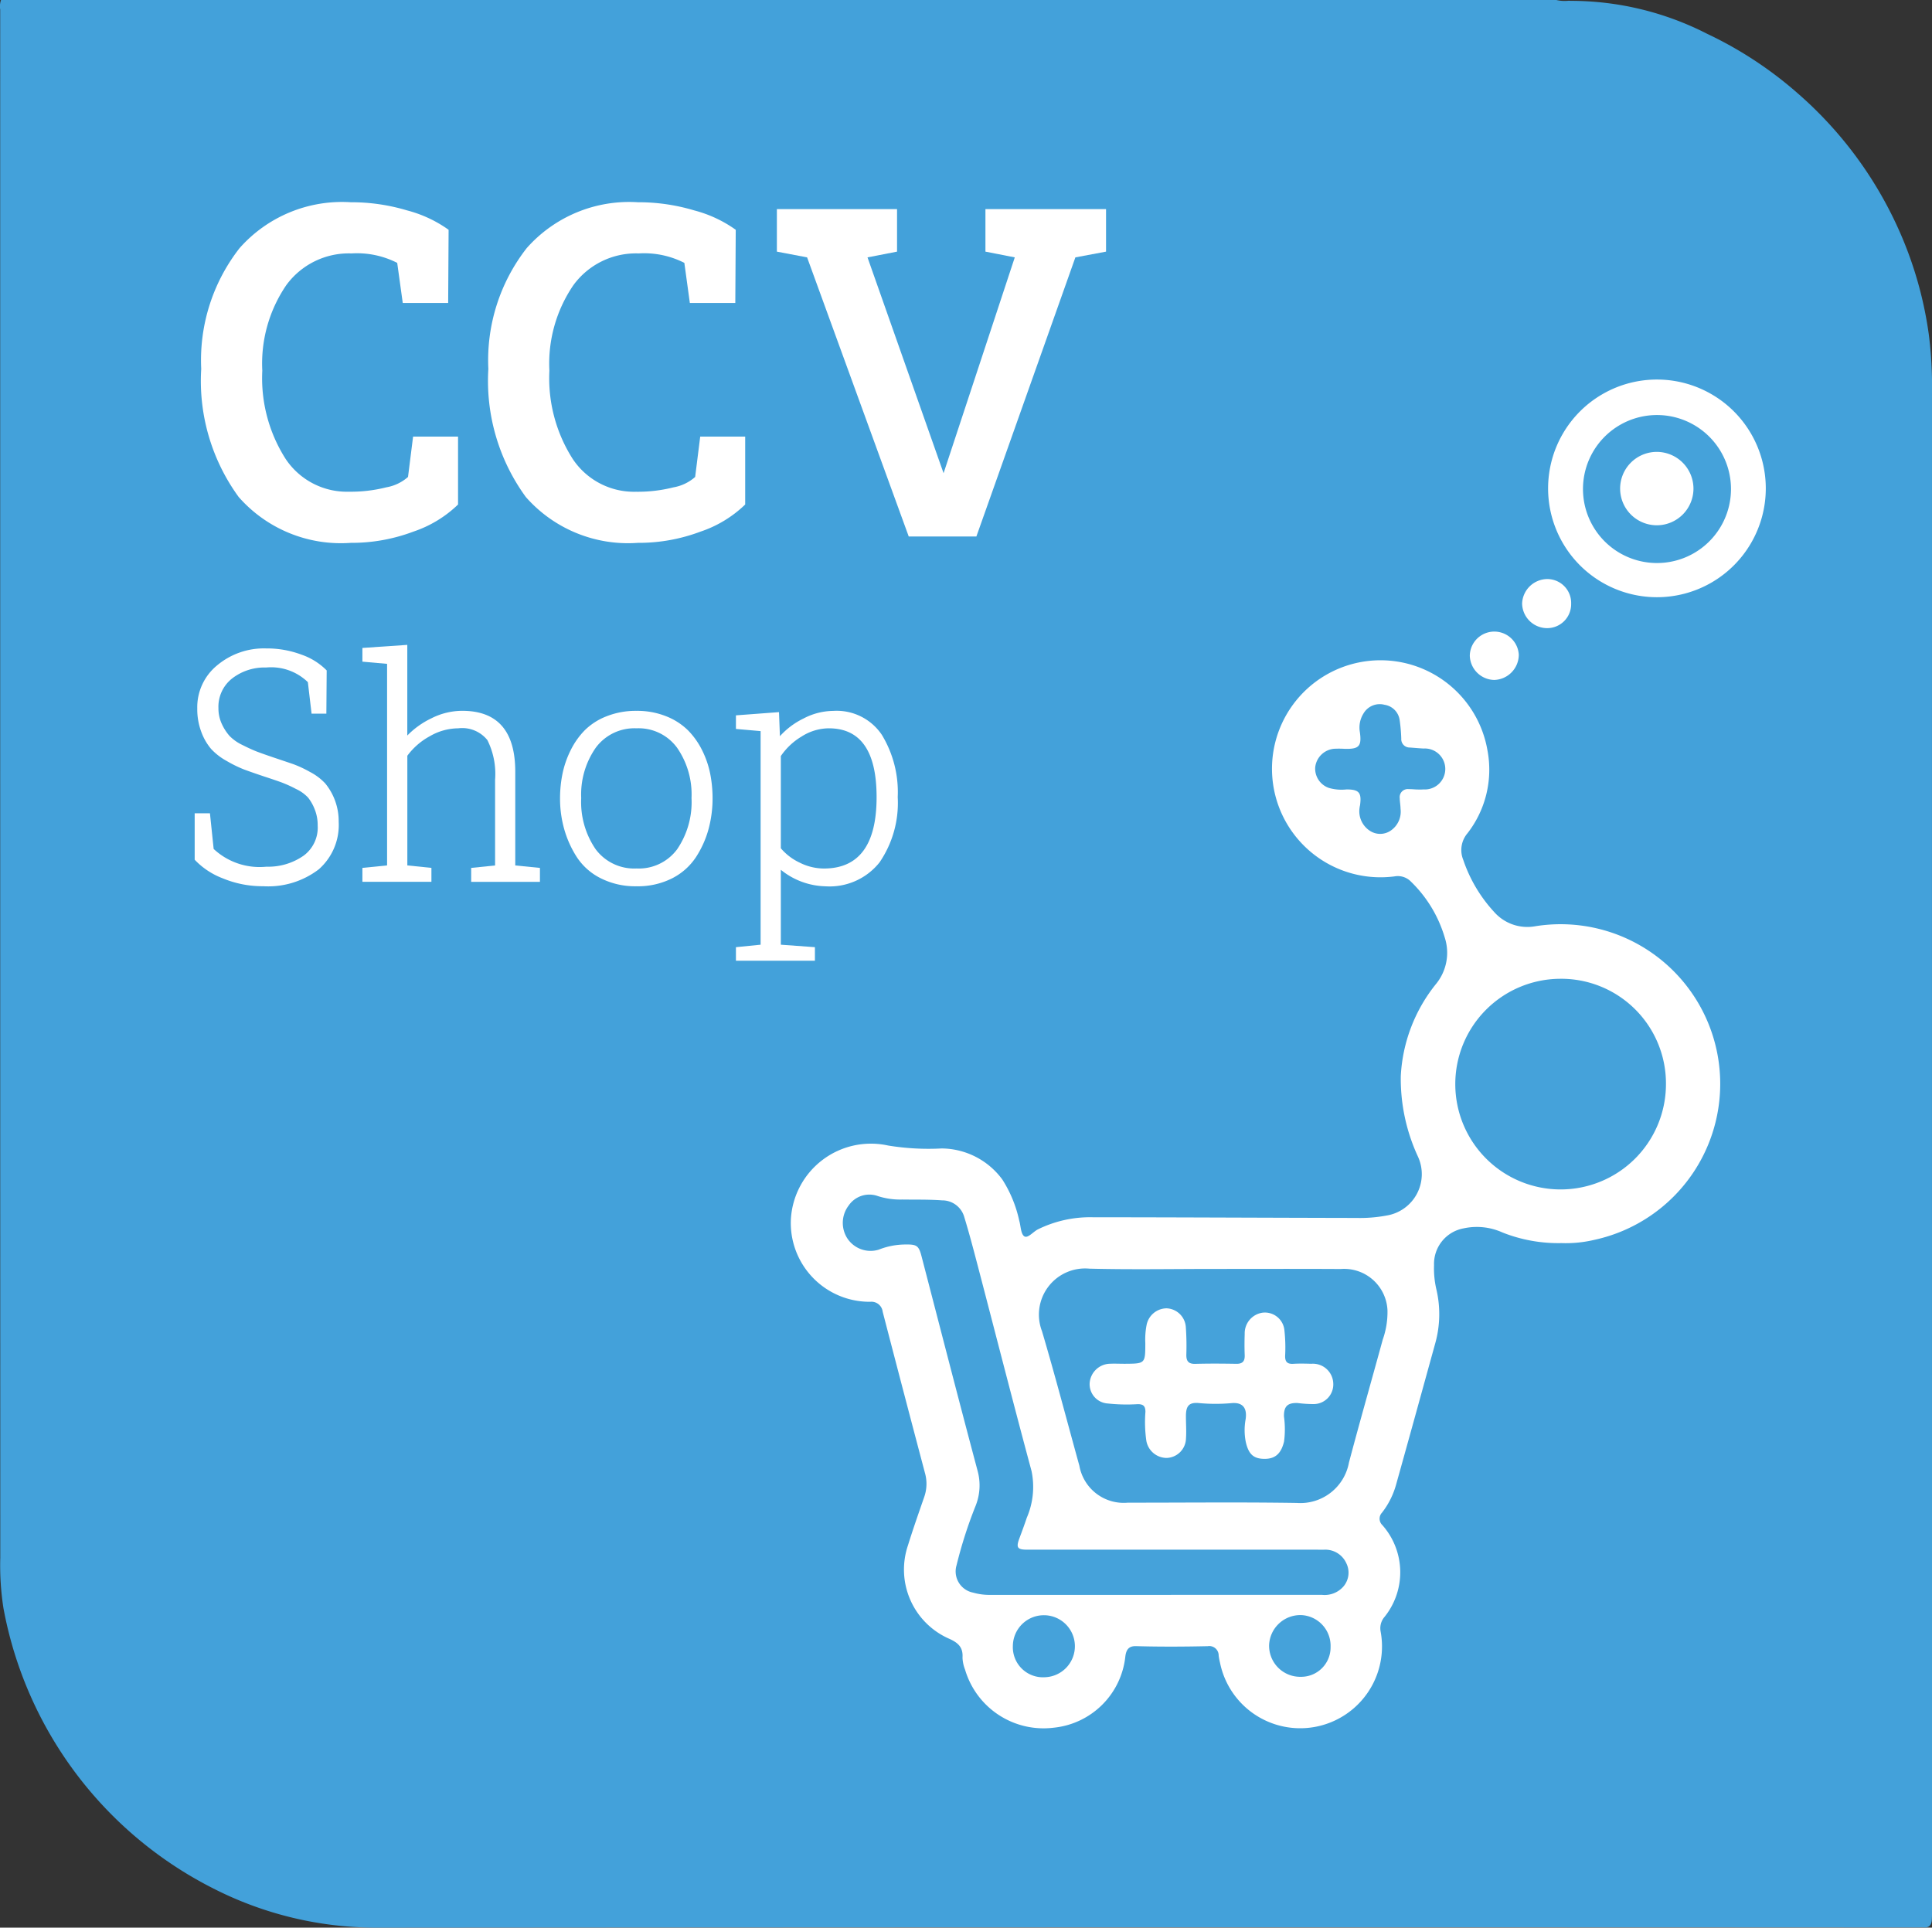
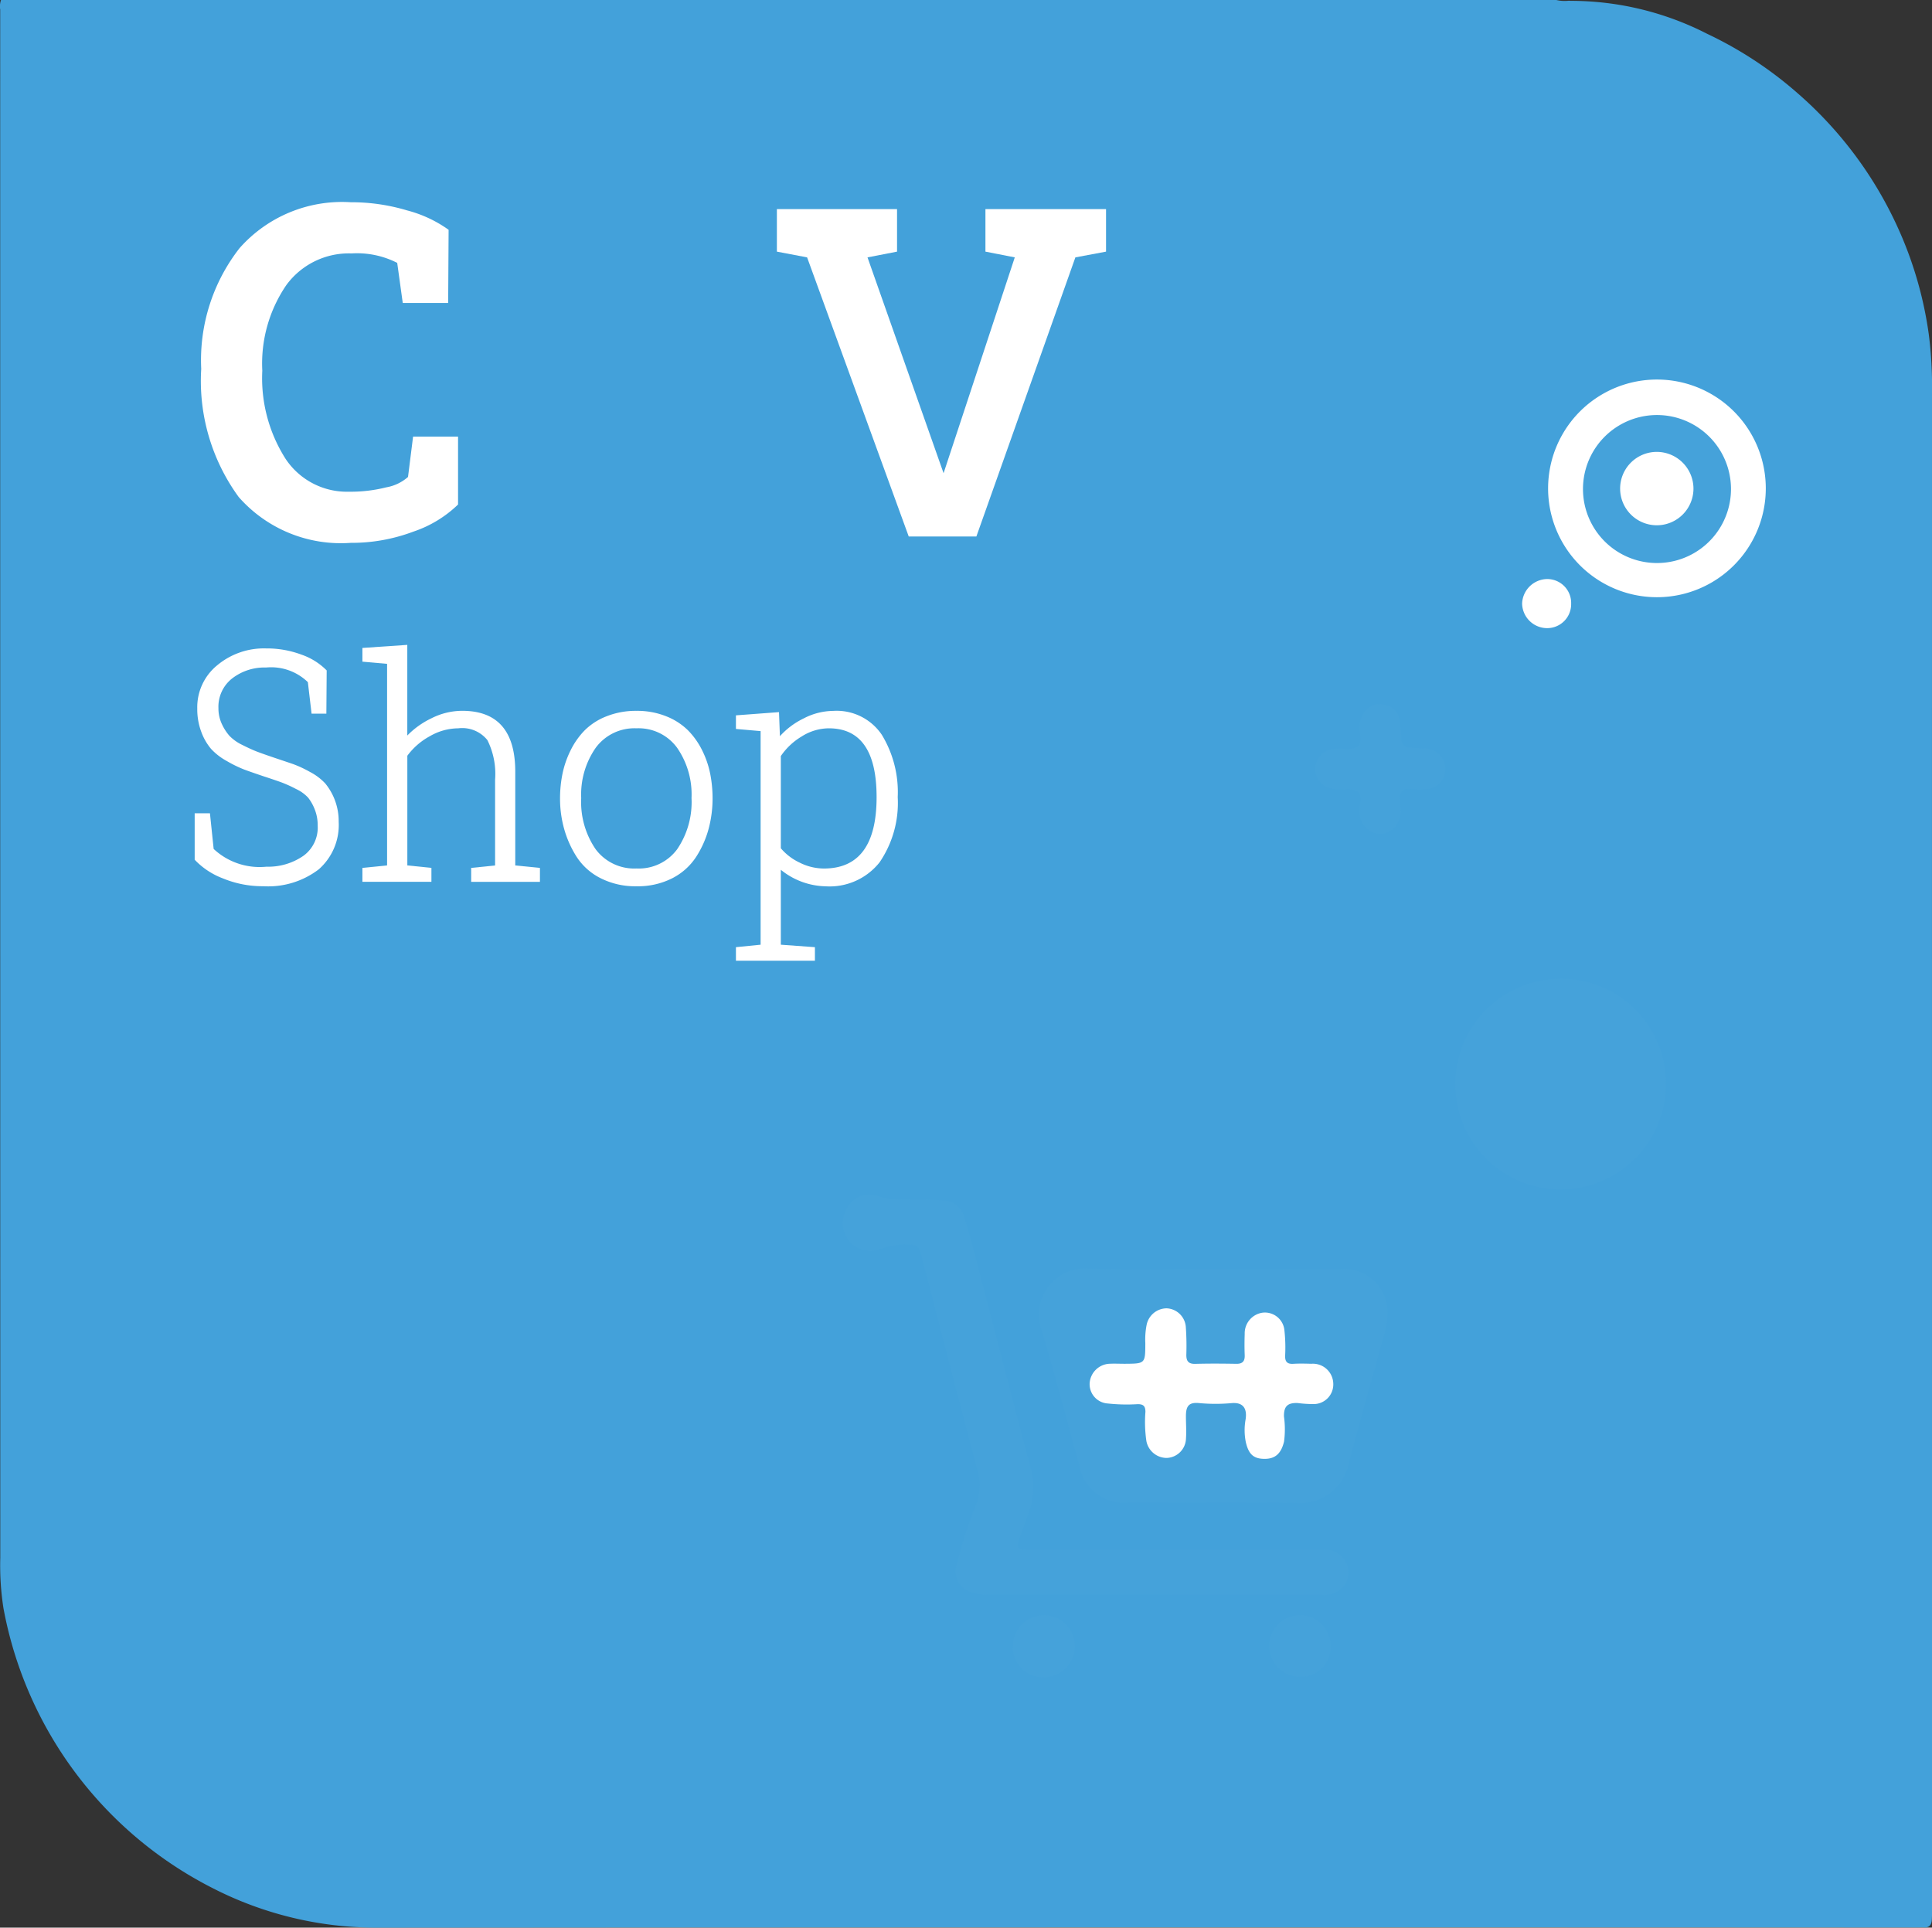
<svg xmlns="http://www.w3.org/2000/svg" viewBox="0 0 48.459 48.353">
  <rect x="0" y="0" width="48.459" height="48.353" fill="#333333" stroke="none" />
  <defs>
    <style>.cls-1{fill:#43a1da;}.cls-2{fill:#fff;}.cls-3{fill:#45a2da;}</style>
  </defs>
  <title>Asset 54</title>
  <g id="Layer_2" data-name="Layer 2">
    <g id="Section_1" data-name="Section 1">
      <path class="cls-1" d="M48.459,9.844a10.232,10.232,0,0,0-.079-1.446,9.649,9.649,0,0,0-.766-2.661,9.88,9.88,0,0,0-2.499-3.375A9.754,9.754,0,0,0,42.819.848a7.511,7.511,0,0,0-3.424-.827l-.025-.002L39.347.018A.898.898,0,0,1,39.037,0H.025A.493.493,0,0,0,.005.241Q.004,19.657.007,39.074a6.984,6.984,0,0,0,.079,1.262,9.884,9.884,0,0,0,5.256,7.03,8.989,8.989,0,0,0,4.151.987q19.291-.017,38.582-.006c.061,0,.123-.004.184 0.0.132.009.186-.063.195-.183.009-.129.006-.259.006-.388Q48.458,28.81,48.459,9.844Z" />
-       <path class="cls-2" d="M39.165,31.182a3.793,3.793,0,0,1-1.476-.265,1.564,1.564,0,0,0-.977-.105.906.906,0,0,0-.743.923,2.305,2.305,0,0,0,.059.609,2.716,2.716,0,0,1-.029,1.353c-.326,1.179-.65,2.359-.98,3.537a2.025,2.025,0,0,1-.354.708.221.221,0,0,0,.004.31,1.785,1.785,0,0,1,.038,2.331.438.438,0,0,0-.077.346,2.052,2.052,0,0,1-4.029.78,1.811,1.811,0,0,1-.034-.18.235.235,0,0,0-.274-.236c-.6.013-1.2.016-1.8-.001-.177-.005-.246.085-.267.26A2.009,2.009,0,0,1,26.435,43.337a2.053,2.053,0,0,1-2.23-1.459.908.908,0,0,1-.063-.298c.017-.253-.103-.369-.326-.47a1.894,1.894,0,0,1-1.043-2.344c.127-.409.269-.813.409-1.217a.995.995,0,0,0,.018-.601q-.535-2.02-1.06-4.043a.284.284,0,0,0-.311-.251,1.976,1.976,0,0,1-1.991-2.085,2.011,2.011,0,0,1,2.436-1.835,6.27,6.27,0,0,0,1.343.074,1.905,1.905,0,0,1,1.525.781,3.137,3.137,0,0,1,.423,1.031c.04.136.038.333.127.392.087.057.221-.113.34-.174a2.962,2.962,0,0,1,1.384-.304c2.203.001,4.406.013,6.608.017a3.62,3.62,0,0,0,.752-.06,1.052,1.052,0,0,0,.788-1.482,4.645,4.645,0,0,1-.429-2.018,4.004,4.004,0,0,1,.882-2.307A1.236,1.236,0,0,0,36.237,23.515a3.218,3.218,0,0,0-.847-1.4.458.458,0,0,0-.409-.132A2.722,2.722,0,1,1,37.309,18.822a2.599,2.599,0,0,1-.503,2.082.649.649,0,0,0-.105.663,3.645,3.645,0,0,0,.775,1.308,1.11,1.11,0,0,0,1.037.358,4.004,4.004,0,0,1,1.484,7.866A3.117,3.117,0,0,1,39.165,31.182Z" />
      <path class="cls-2" d="M44.29,12.258a2.73,2.73,0,0,1-5.46-.015,2.73,2.73,0,0,1,5.46.015Z" />
      <path class="cls-2" d="M39.408,15.144a.601.601,0,0,1-.622.612.629.629,0,0,1-.608-.618.639.639,0,0,1,.616-.613A.6.6,0,0,1,39.408,15.144Z" />
-       <path class="cls-2" d="M36.866,16.445a.615.615,0,0,1,1.229-.02.636.636,0,0,1-.617.631A.626.626,0,0,1,36.866,16.445Z" />
-       <path class="cls-3" d="M30.455,31.83c1.057 0,2.114-.004,3.171.002a1.088,1.088,0,0,1,1.175,1.031,2.067,2.067,0,0,1-.119.741c-.281,1.028-.574,2.052-.847,3.082a1.239,1.239,0,0,1-1.309,1.014c-1.411-.022-2.823-.006-4.235-.007a1.13,1.13,0,0,1-1.218-.927c-.312-1.126-.606-2.256-.938-3.376a1.158,1.158,0,0,1,1.189-1.567C28.368,31.849,29.412,31.83,30.455,31.83Z" />
+       <path class="cls-3" d="M30.455,31.83c1.057 0,2.114-.004,3.171.002a1.088,1.088,0,0,1,1.175,1.031,2.067,2.067,0,0,1-.119.741c-.281,1.028-.574,2.052-.847,3.082a1.239,1.239,0,0,1-1.309,1.014c-1.411-.022-2.823-.006-4.235-.007a1.13,1.13,0,0,1-1.218-.927c-.312-1.126-.606-2.256-.938-3.376a1.158,1.158,0,0,1,1.189-1.567C28.368,31.849,29.412,31.83,30.455,31.83" />
      <path class="cls-3" d="M28.983,40.006q-2.067,0-4.133 0a1.493,1.493,0,0,1-.444-.057.542.542,0,0,1-.413-.688,11.135,11.135,0,0,1,.48-1.495,1.379,1.379,0,0,0,.047-.873c-.478-1.791-.939-3.587-1.406-5.381-.069-.267-.121-.299-.399-.295a1.834,1.834,0,0,0-.676.13.698.698,0,0,1-.787-.285.719.719,0,0,1,.034-.822.629.629,0,0,1,.737-.236,1.831,1.831,0,0,0,.603.085c.334.005.667-.004,1.001.021a.574.574,0,0,1,.561.425c.129.422.24.849.352,1.276.444,1.696.877,3.395,1.333,5.087a1.952,1.952,0,0,1-.119,1.174c-.058.174-.122.346-.186.518-.085.228-.051.282.189.282q2.691.001,5.381 0c.689,0,1.378-.001,2.067.001a.578.578,0,0,1,.563.337.535.535,0,0,1-.065.578.625.625,0,0,1-.546.217Q31.07,40.005,28.983,40.006Z" />
      <path class="cls-3" d="M41.786,27.208A2.642,2.642,0,1,1,39.119,24.552,2.627,2.627,0,0,1,41.786,27.208Z" />
      <path class="cls-3" d="M35.535,19.804c-.078-.004-.14-.01-.201-.009a.202.202,0,0,0-.225.229c.001.088.019.176.02.264a.575.575,0,0,1-.248.548.469.469,0,0,1-.521.004.584.584,0,0,1-.261-.563.782.782,0,0,1,.014-.08c.043-.316-.026-.394-.338-.395a1.136,1.136,0,0,1-.444-.038.511.511,0,0,1-.342-.523.524.524,0,0,1,.476-.459,2.404,2.404,0,0,1,.266.002c.357.008.426-.065.378-.417a.664.664,0,0,1,.09-.469.471.471,0,0,1,.529-.219.45.45,0,0,1,.378.38,4.173,4.173,0,0,1,.041.467.21.21,0,0,0,.213.225c.115.008.23.019.346.025a.514.514,0,1,1-.002,1.026C35.64,19.807,35.579,19.804,35.535,19.804Z" />
      <path class="cls-3" d="M25.405,41.282a.778.778,0,1,1,.797.79A.755.755,0,0,1,25.405,41.282Z" />
      <path class="cls-3" d="M31.832,41.269a.785.785,0,0,1,.805-.756.771.771,0,0,1,.737.797.738.738,0,0,1-.752.751A.779.779,0,0,1,31.832,41.269Z" />
      <path class="cls-3" d="M43.417,12.291a1.856,1.856,0,0,1-3.712-.048,1.856,1.856,0,1,1,3.712.048Z" />
      <path class="cls-2" d="M28.211,34.209c.516-.003.515-.003.516-.519a1.9,1.9,0,0,1,.031-.447.517.517,0,0,1,.503-.425.504.504,0,0,1,.482.469,6.634,6.634,0,0,1,.013.694c-.003.164.056.235.227.23.341-.009.682-.007,1.023-.001.161.003.22-.064.214-.22-.007-.177-.006-.354-0-.532a.522.522,0,0,1,.443-.53.492.492,0,0,1,.554.451,3.951,3.951,0,0,1,.017.632c-.003.152.057.208.207.199.149-.009.3-.005.45-.001a.511.511,0,0,1,.55.486.493.493,0,0,1-.505.525,3.149,3.149,0,0,1-.386-.026c-.255-.01-.35.082-.345.337a2.346,2.346,0,0,1,.002.629c-.071.292-.212.432-.48.434-.281.002-.409-.111-.48-.424a1.514,1.514,0,0,1-.004-.568c.042-.285-.073-.43-.352-.406a4.445,4.445,0,0,1-.814-.001c-.25-.024-.33.067-.331.32-.001.191.015.382.001.571a.501.501,0,0,1-.489.485.52.52,0,0,1-.504-.424,3.268,3.268,0,0,1-.024-.733c-.001-.14-.049-.192-.191-.192a4.421,4.421,0,0,1-.755-.017.485.485,0,0,1-.453-.509.523.523,0,0,1,.513-.488C27.966,34.203,28.089,34.209,28.211,34.209Z" />
      <path class="cls-2" d="M42.476,12.25a.92.92,0,0,1-.913.926.92.92,0,0,1-.012-1.841A.923.923,0,0,1,42.476,12.25Z" />
      <path class="cls-2" d="M10.234,11.964l.127-1.012h1.128V12.655a2.96,2.96,0,0,1-1.12.68,4.388,4.388,0,0,1-1.573.282,3.413,3.413,0,0,1-2.809-1.15,4.942,4.942,0,0,1-.94-3.213,4.567,4.567,0,0,1,.962-3.03A3.429,3.429,0,0,1,8.796,5.073a4.875,4.875,0,0,1,1.416.205,3.163,3.163,0,0,1,1.04.486l-.011,1.836H10.102L9.963,6.594a2.222,2.222,0,0,0-1.145-.237A1.942,1.942,0,0,0,7.179,7.155a3.488,3.488,0,0,0-.6,2.144,3.762,3.762,0,0,0,.583,2.209,1.846,1.846,0,0,0,1.59.826,3.643,3.643,0,0,0,.938-.11A1.11,1.11,0,0,0,10.234,11.964Z" />
-       <path class="cls-2" d="M17.436,11.964l.127-1.012h1.128V12.655a2.96,2.96,0,0,1-1.12.68A4.388,4.388,0,0,1,15.998,13.617a3.413,3.413,0,0,1-2.809-1.15,4.942,4.942,0,0,1-.94-3.213,4.567,4.567,0,0,1,.962-3.03A3.429,3.429,0,0,1,15.998,5.073a4.875,4.875,0,0,1,1.416.205,3.163,3.163,0,0,1,1.04.486l-.011,1.836H17.303L17.165,6.594a2.222,2.222,0,0,0-1.145-.237,1.942,1.942,0,0,0-1.64.799,3.488,3.488,0,0,0-.6,2.144,3.762,3.762,0,0,0,.583,2.209,1.846,1.846,0,0,0,1.59.826,3.643,3.643,0,0,0,.938-.11A1.11,1.11,0,0,0,17.436,11.964Z" />
      <path class="cls-2" d="M23.667,11.87l1.786-5.414-.736-.144V5.245h3.025V6.312l-.769.144-2.483,7.001H22.793l-2.549-7.001-.758-.144V5.245h3.014V6.312l-.741.144Z" />
      <path class="cls-2" d="M5.479,17.762a.92.92,0,0,0,.087.402,1.218,1.218,0,0,0,.193.298,1.128,1.128,0,0,0,.325.227c.145.073.268.129.365.166q.147.056.422.149.31.104.48.162a2.854,2.854,0,0,1,.423.197,1.408,1.408,0,0,1,.385.29,1.494,1.494,0,0,1,.336.96,1.481,1.481,0,0,1-.499,1.193,2.089,2.089,0,0,1-1.393.424A2.592,2.592,0,0,1,5.587,22.032a1.888,1.888,0,0,1-.704-.467V20.401h.383l.093.894A1.688,1.688,0,0,0,6.683,21.74a1.545,1.545,0,0,0,.936-.279.874.874,0,0,0,.349-.754,1.061,1.061,0,0,0-.076-.41,1.145,1.145,0,0,0-.163-.288.97.97,0,0,0-.306-.219,3.146,3.146,0,0,0-.356-.162q-.137-.051-.455-.155-.309-.104-.487-.17a3.114,3.114,0,0,1-.436-.213A1.541,1.541,0,0,1,5.293,18.784a1.419,1.419,0,0,1-.242-.42,1.614,1.614,0,0,1-.103-.594,1.355,1.355,0,0,1,.499-1.081,1.827,1.827,0,0,1,1.227-.424,2.478,2.478,0,0,1,.888.156,1.64,1.64,0,0,1,.632.396l-.008,1.084h-.371l-.093-.79a1.324,1.324,0,0,0-1.048-.367,1.324,1.324,0,0,0-.851.274A.901.901,0,0,0,5.479,17.762Z" />
      <path class="cls-2" d="M12.924,21.709l.619.062v.349H11.818v-.349l.6-.062V19.557a1.895,1.895,0,0,0-.193-.992.809.809,0,0,0-.731-.296,1.441,1.441,0,0,0-.718.201,1.713,1.713,0,0,0-.559.487v2.751l.604.062v.349H9.09v-.349l.619-.062V16.652l-.619-.055v-.344l1.126-.077v2.274a2.121,2.121,0,0,1,.605-.432,1.716,1.716,0,0,1,.772-.188q1.331,0,1.331,1.528Z" />
      <path class="cls-2" d="M16.866,22.028a1.898,1.898,0,0,1-.9.203,1.921,1.921,0,0,1-.903-.203,1.532,1.532,0,0,1-.6-.536,2.611,2.611,0,0,1-.313-.7,2.835,2.835,0,0,1-.103-.766,3.085,3.085,0,0,1,.06-.609,2.395,2.395,0,0,1,.203-.591,1.937,1.937,0,0,1,.356-.507,1.594,1.594,0,0,1,.549-.352,1.98,1.98,0,0,1,.749-.136,1.951,1.951,0,0,1,.745.136,1.622,1.622,0,0,1,.547.352,1.931,1.931,0,0,1,.358.507,2.349,2.349,0,0,1,.201.591,3.198,3.198,0,0,1,.058.609,2.962,2.962,0,0,1-.099.764,2.502,2.502,0,0,1-.312.702A1.557,1.557,0,0,1,16.866,22.028Zm-.9-3.759a1.206,1.206,0,0,0-1.023.487,2.048,2.048,0,0,0-.365,1.262,2.093,2.093,0,0,0,.362,1.284,1.206,1.206,0,0,0,1.027.483,1.194,1.194,0,0,0,1.018-.483,2.099,2.099,0,0,0,.36-1.284,2.054,2.054,0,0,0-.364-1.264A1.195,1.195,0,0,0,15.966,18.269Z" />
      <path class="cls-2" d="M20.9,17.832a1.365,1.365,0,0,1,1.217.598,2.765,2.765,0,0,1,.4,1.565A2.643,2.643,0,0,1,22.061,21.632a1.6,1.6,0,0,1-1.358.6,1.842,1.842,0,0,1-1.118-.414V23.697l.855.062v.34h-1.981v-.34l.619-.062v-5.358l-.619-.054V17.944l1.08-.081.023.604a1.935,1.935,0,0,1,.594-.445A1.636,1.636,0,0,1,20.9,17.832Zm-.236,3.954q1.323,0,1.323-1.791,0-1.726-1.199-1.726a1.285,1.285,0,0,0-.681.205,1.658,1.658,0,0,0-.522.491v2.313a1.399,1.399,0,0,0,.472.36A1.365,1.365,0,0,0,20.665,21.786Z" />
    </g>
  </g>
</svg>